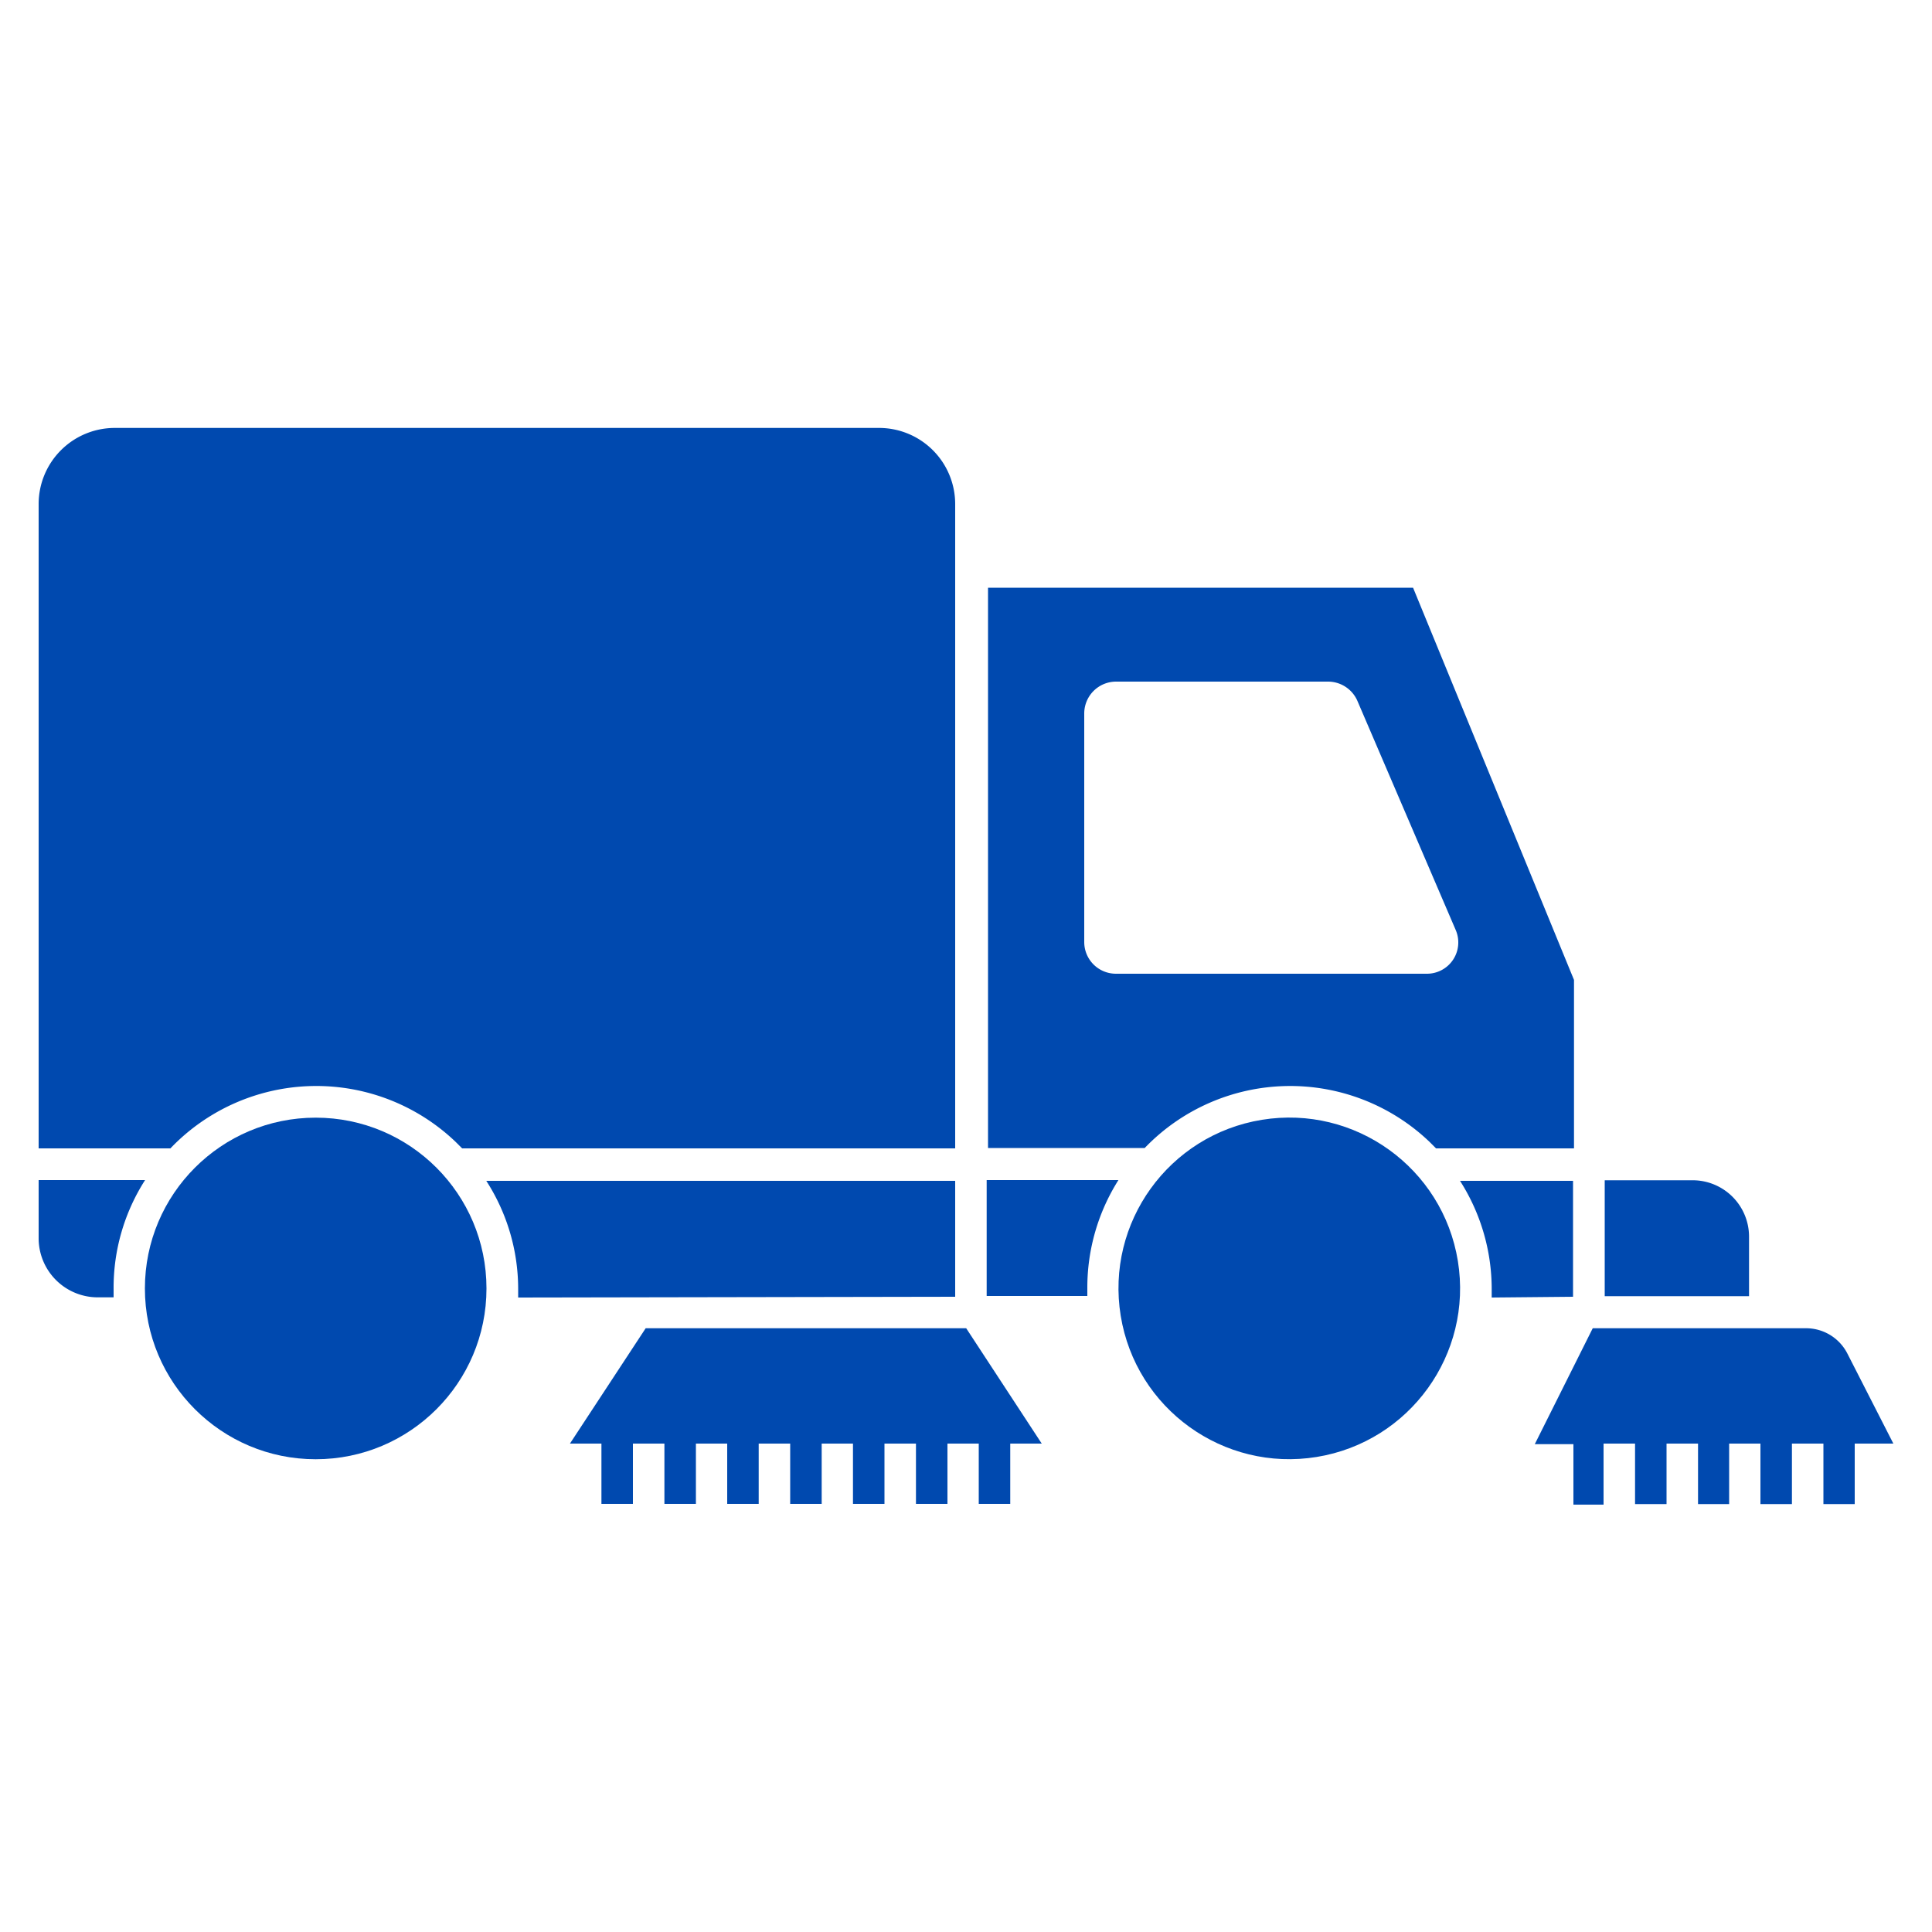
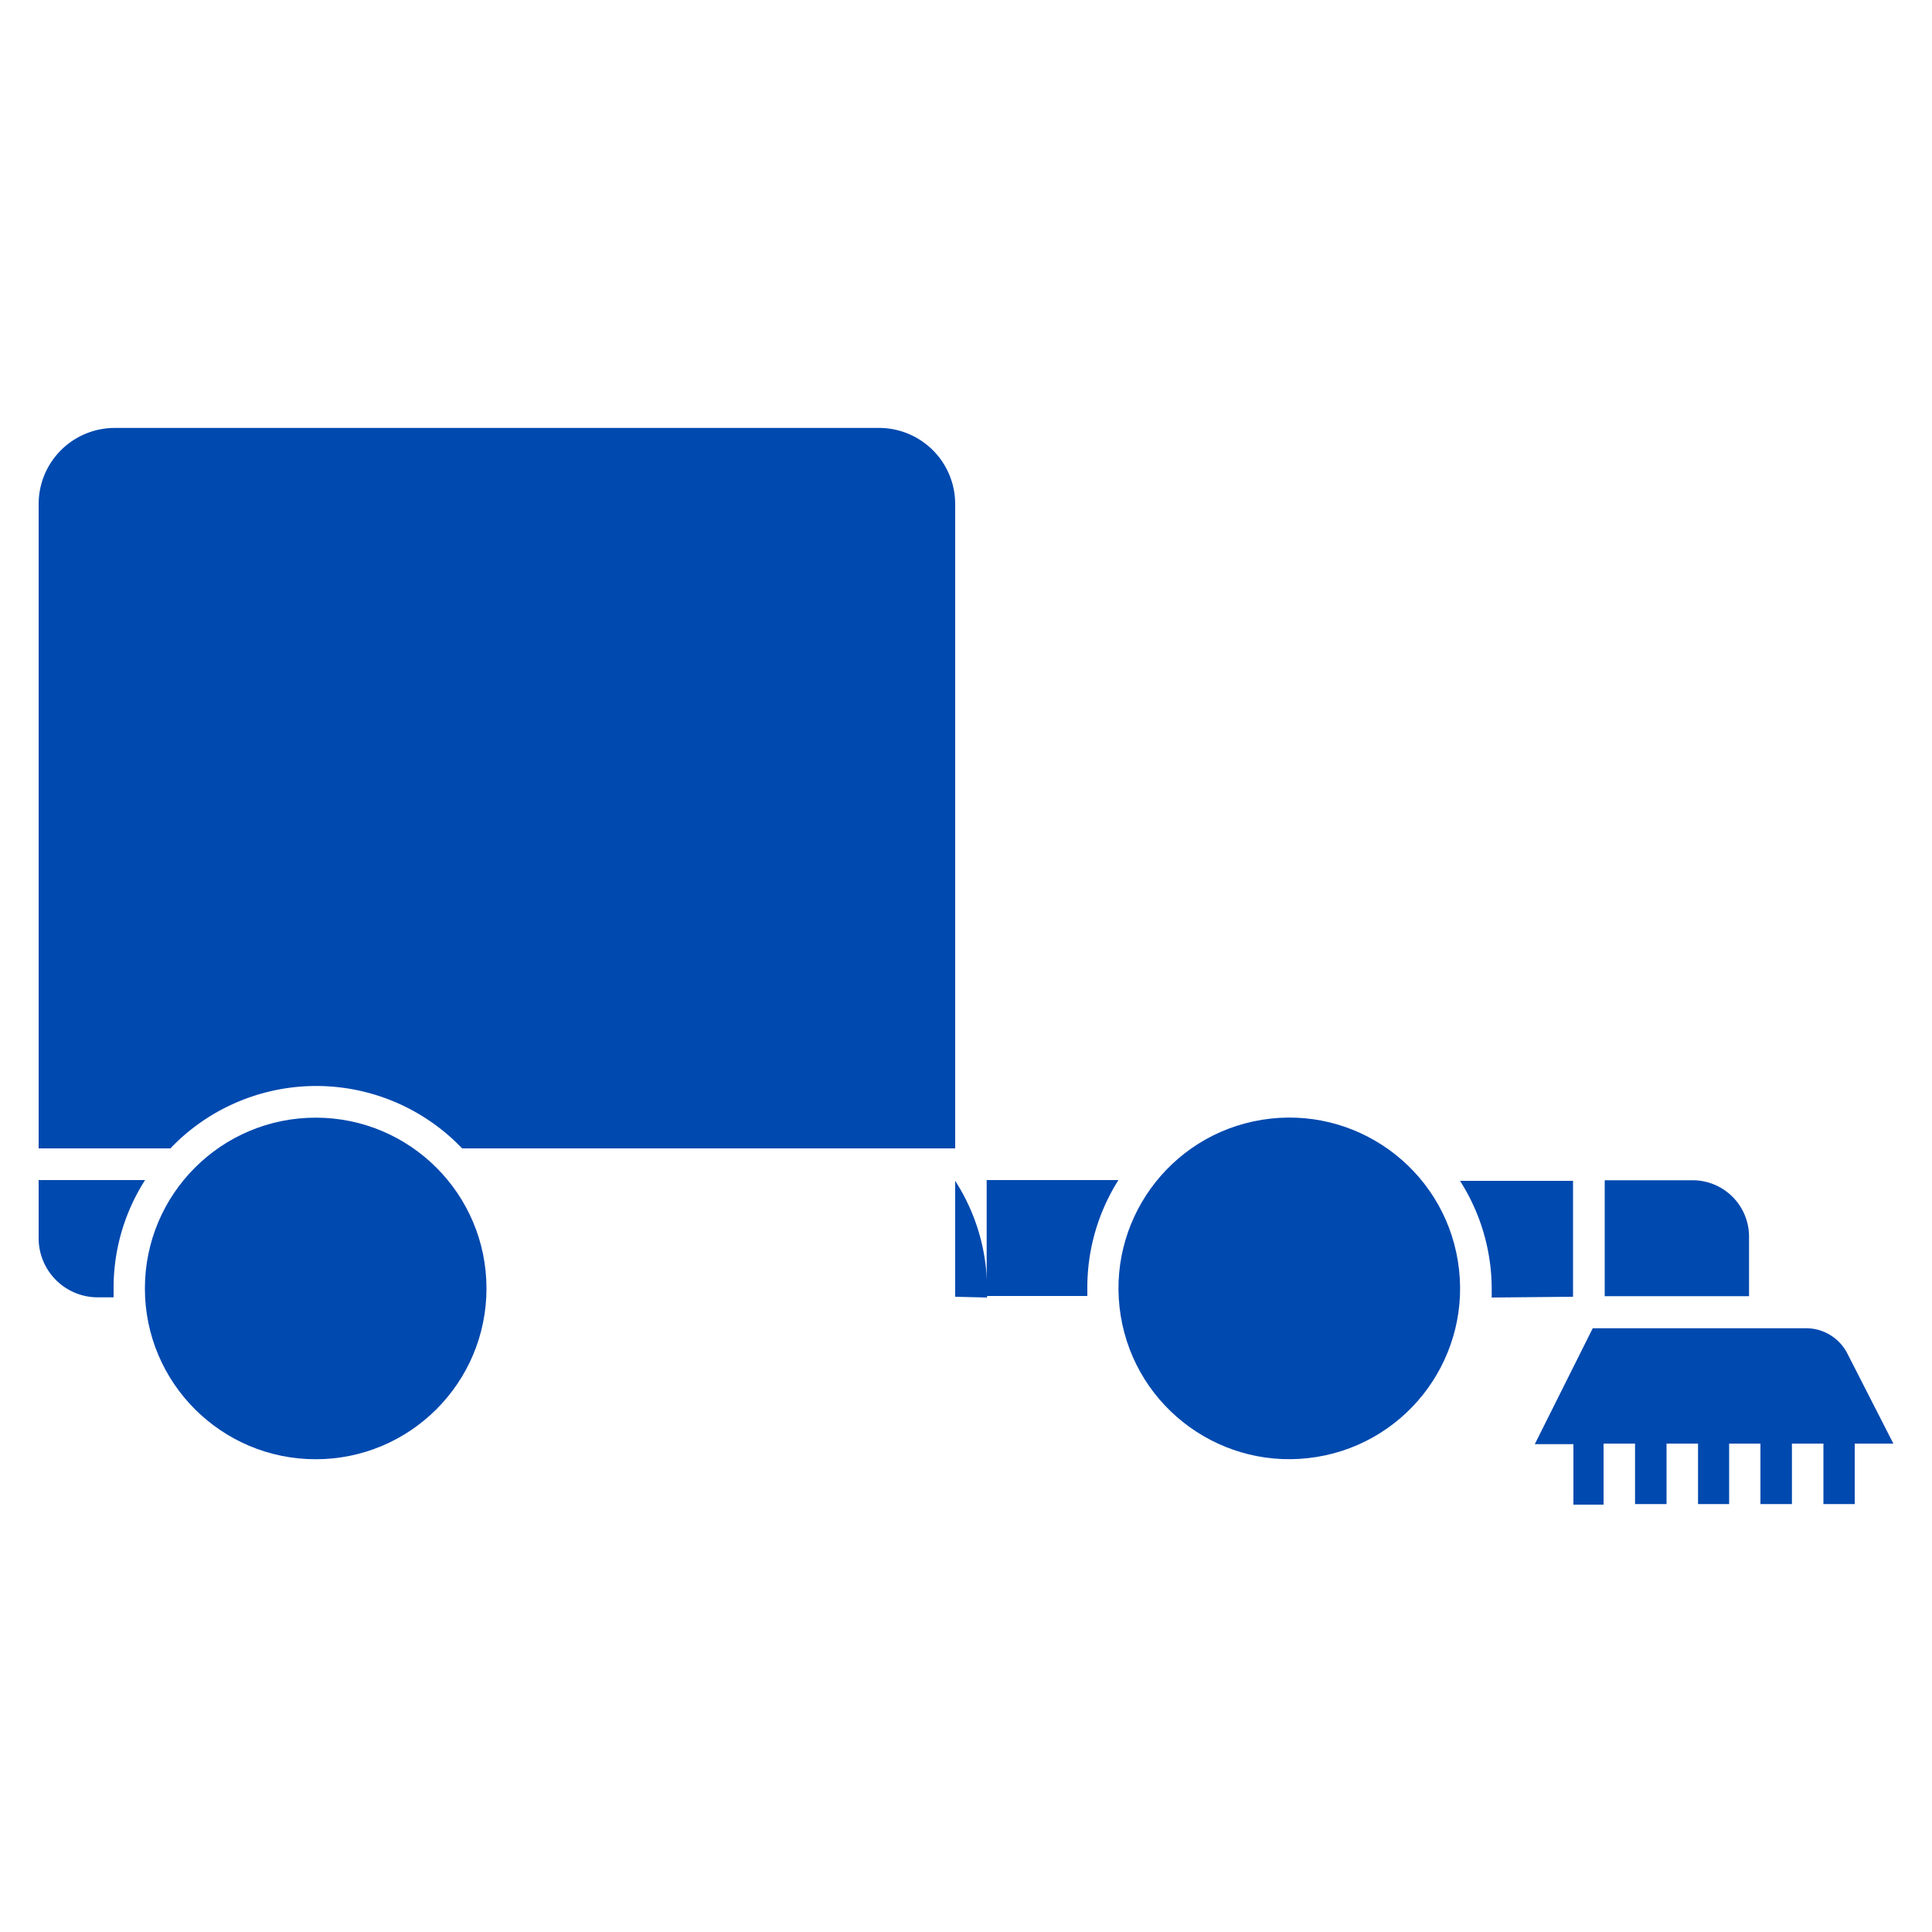
<svg xmlns="http://www.w3.org/2000/svg" id="Layer_1" data-name="Layer 1" width="100" height="100" viewBox="0 0 100 100">
  <defs>
    <style>.cls-1{fill:#0049af;}</style>
  </defs>
-   <polygon class="cls-1" points="33.42 68.75 29.5 74.72 31.13 74.72 31.13 77.84 32.76 77.84 32.76 74.72 34.39 74.72 34.39 77.84 36.02 77.84 36.02 74.72 37.64 74.72 37.64 77.84 39.27 77.84 39.27 74.72 40.9 74.72 40.9 77.84 42.53 77.84 42.53 74.72 44.15 74.72 44.15 77.84 45.78 77.84 45.78 74.72 47.41 74.72 47.41 77.84 49.04 77.84 49.04 74.72 50.66 74.72 50.66 77.84 52.29 77.84 52.29 74.72 53.92 74.72 50.01 68.75 33.42 68.75" />
  <path class="cls-1" d="M98,74.72l-2.38-4.66a2.4,2.4,0,0,0-2.18-1.31h-11l-3,6h2v3.13H83V74.72h1.63v3.13h1.63V74.72h1.63v3.13H89.5V74.72h1.62v3.13h1.63V74.72h1.63v3.13H96V74.72Z" />
  <path class="cls-1" d="M90.53,64a2.92,2.92,0,0,0-2.91-2.91H83.06v6h7.47Z" />
-   <path class="cls-1" d="M49.44,67.12v-6H25.17a10.33,10.33,0,0,1,1.65,5.61v.43Z" />
+   <path class="cls-1" d="M49.44,67.12v-6a10.33,10.33,0,0,1,1.65,5.61v.43Z" />
  <path class="cls-1" d="M7.51,61.08H2v3a3.06,3.06,0,0,0,3.06,3.07h.82c0-.14,0-.29,0-.43A10.33,10.33,0,0,1,7.51,61.08Z" />
  <path class="cls-1" d="M23.59,59.11l.33.33H49.44V26.08a3.94,3.94,0,0,0-3.93-3.93H5.93A3.94,3.94,0,0,0,2,26.08V59.44H8.82A10.44,10.44,0,0,1,23.59,59.11Z" />
  <path class="cls-1" d="M81.42,67.12v-6H75.57a10.41,10.41,0,0,1,1.64,5.61v.43Z" />
-   <path class="cls-1" d="M74,59.11l.33.33h7.14V50.72l-8.33-20.3h-22v29h8.11A10.44,10.44,0,0,1,74,59.11ZM56.12,48.76V36.92a1.65,1.65,0,0,1,1.64-1.64h11a1.66,1.66,0,0,1,1.5,1l5.08,11.84a1.62,1.62,0,0,1-1.49,2.28H57.76A1.64,1.64,0,0,1,56.12,48.76Z" />
  <path class="cls-1" d="M57.89,61.08H51.07v6h5.21c0-.14,0-.29,0-.43A10.41,10.41,0,0,1,57.89,61.08Z" />
  <circle class="cls-1" cx="16.34" cy="66.69" r="8.84" />
  <circle class="cls-1" cx="66.73" cy="66.69" r="8.84" transform="translate(-9.82 11.55) rotate(-9.22)" />
</svg>